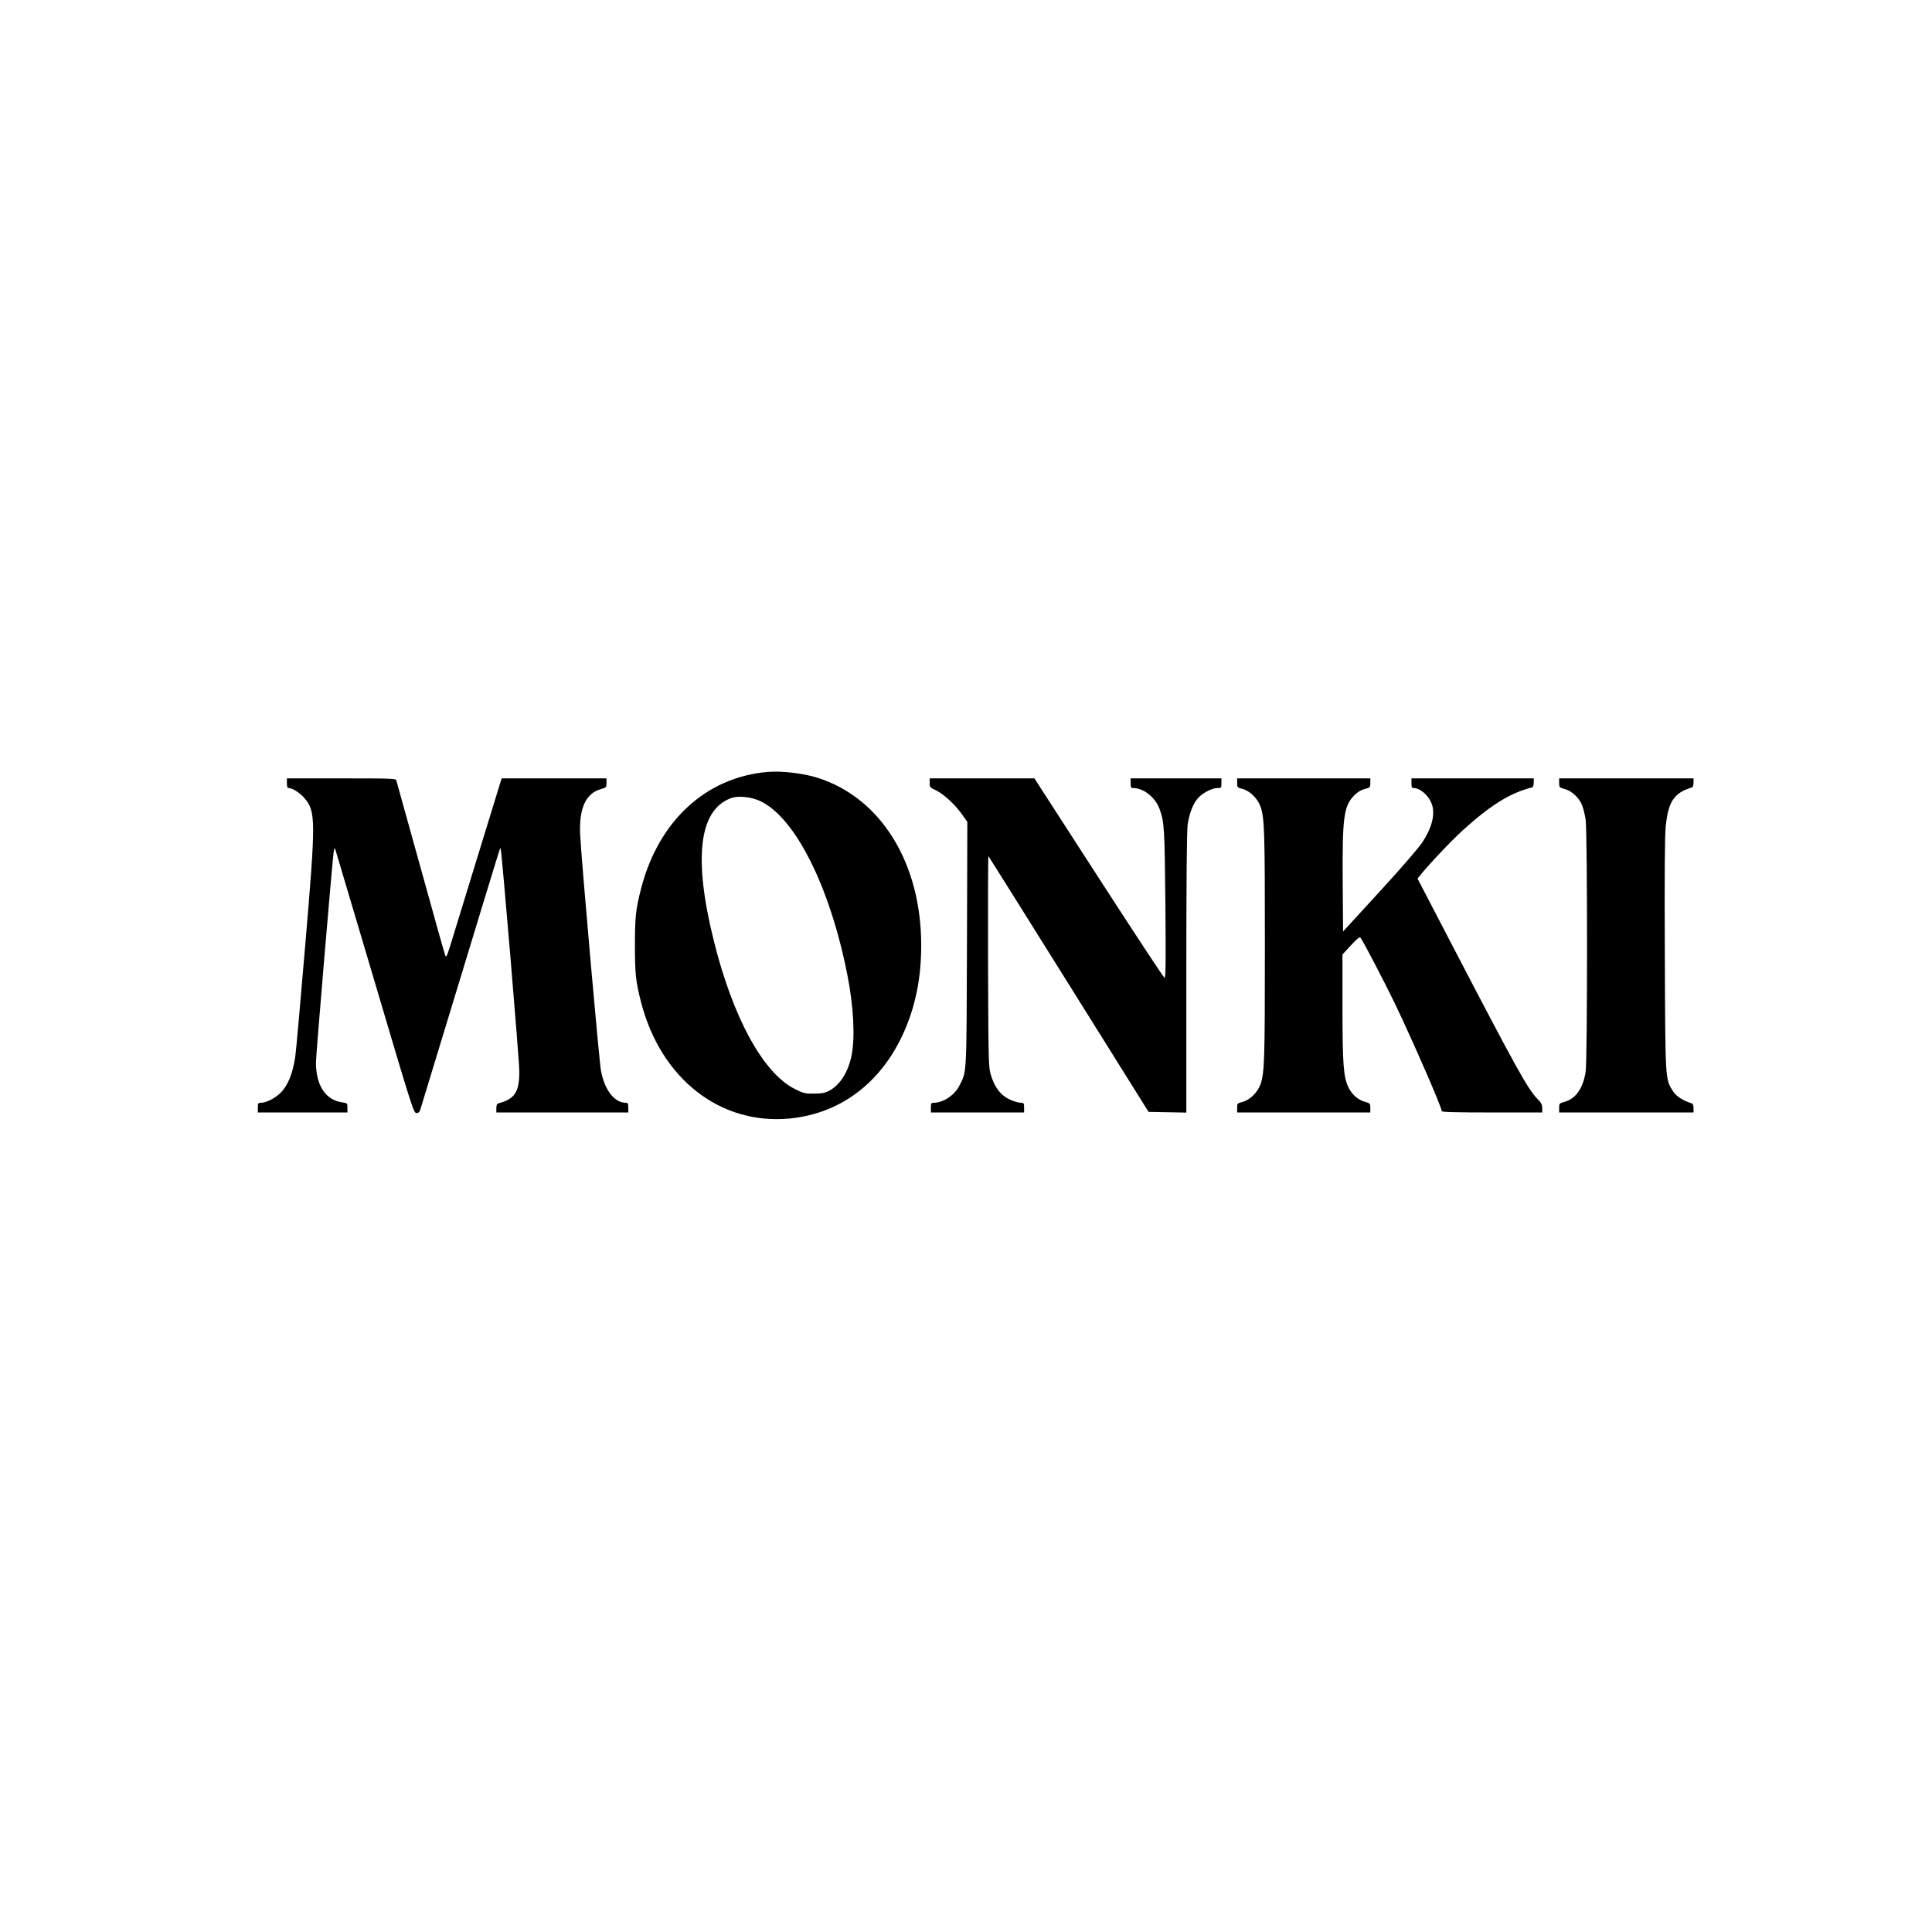
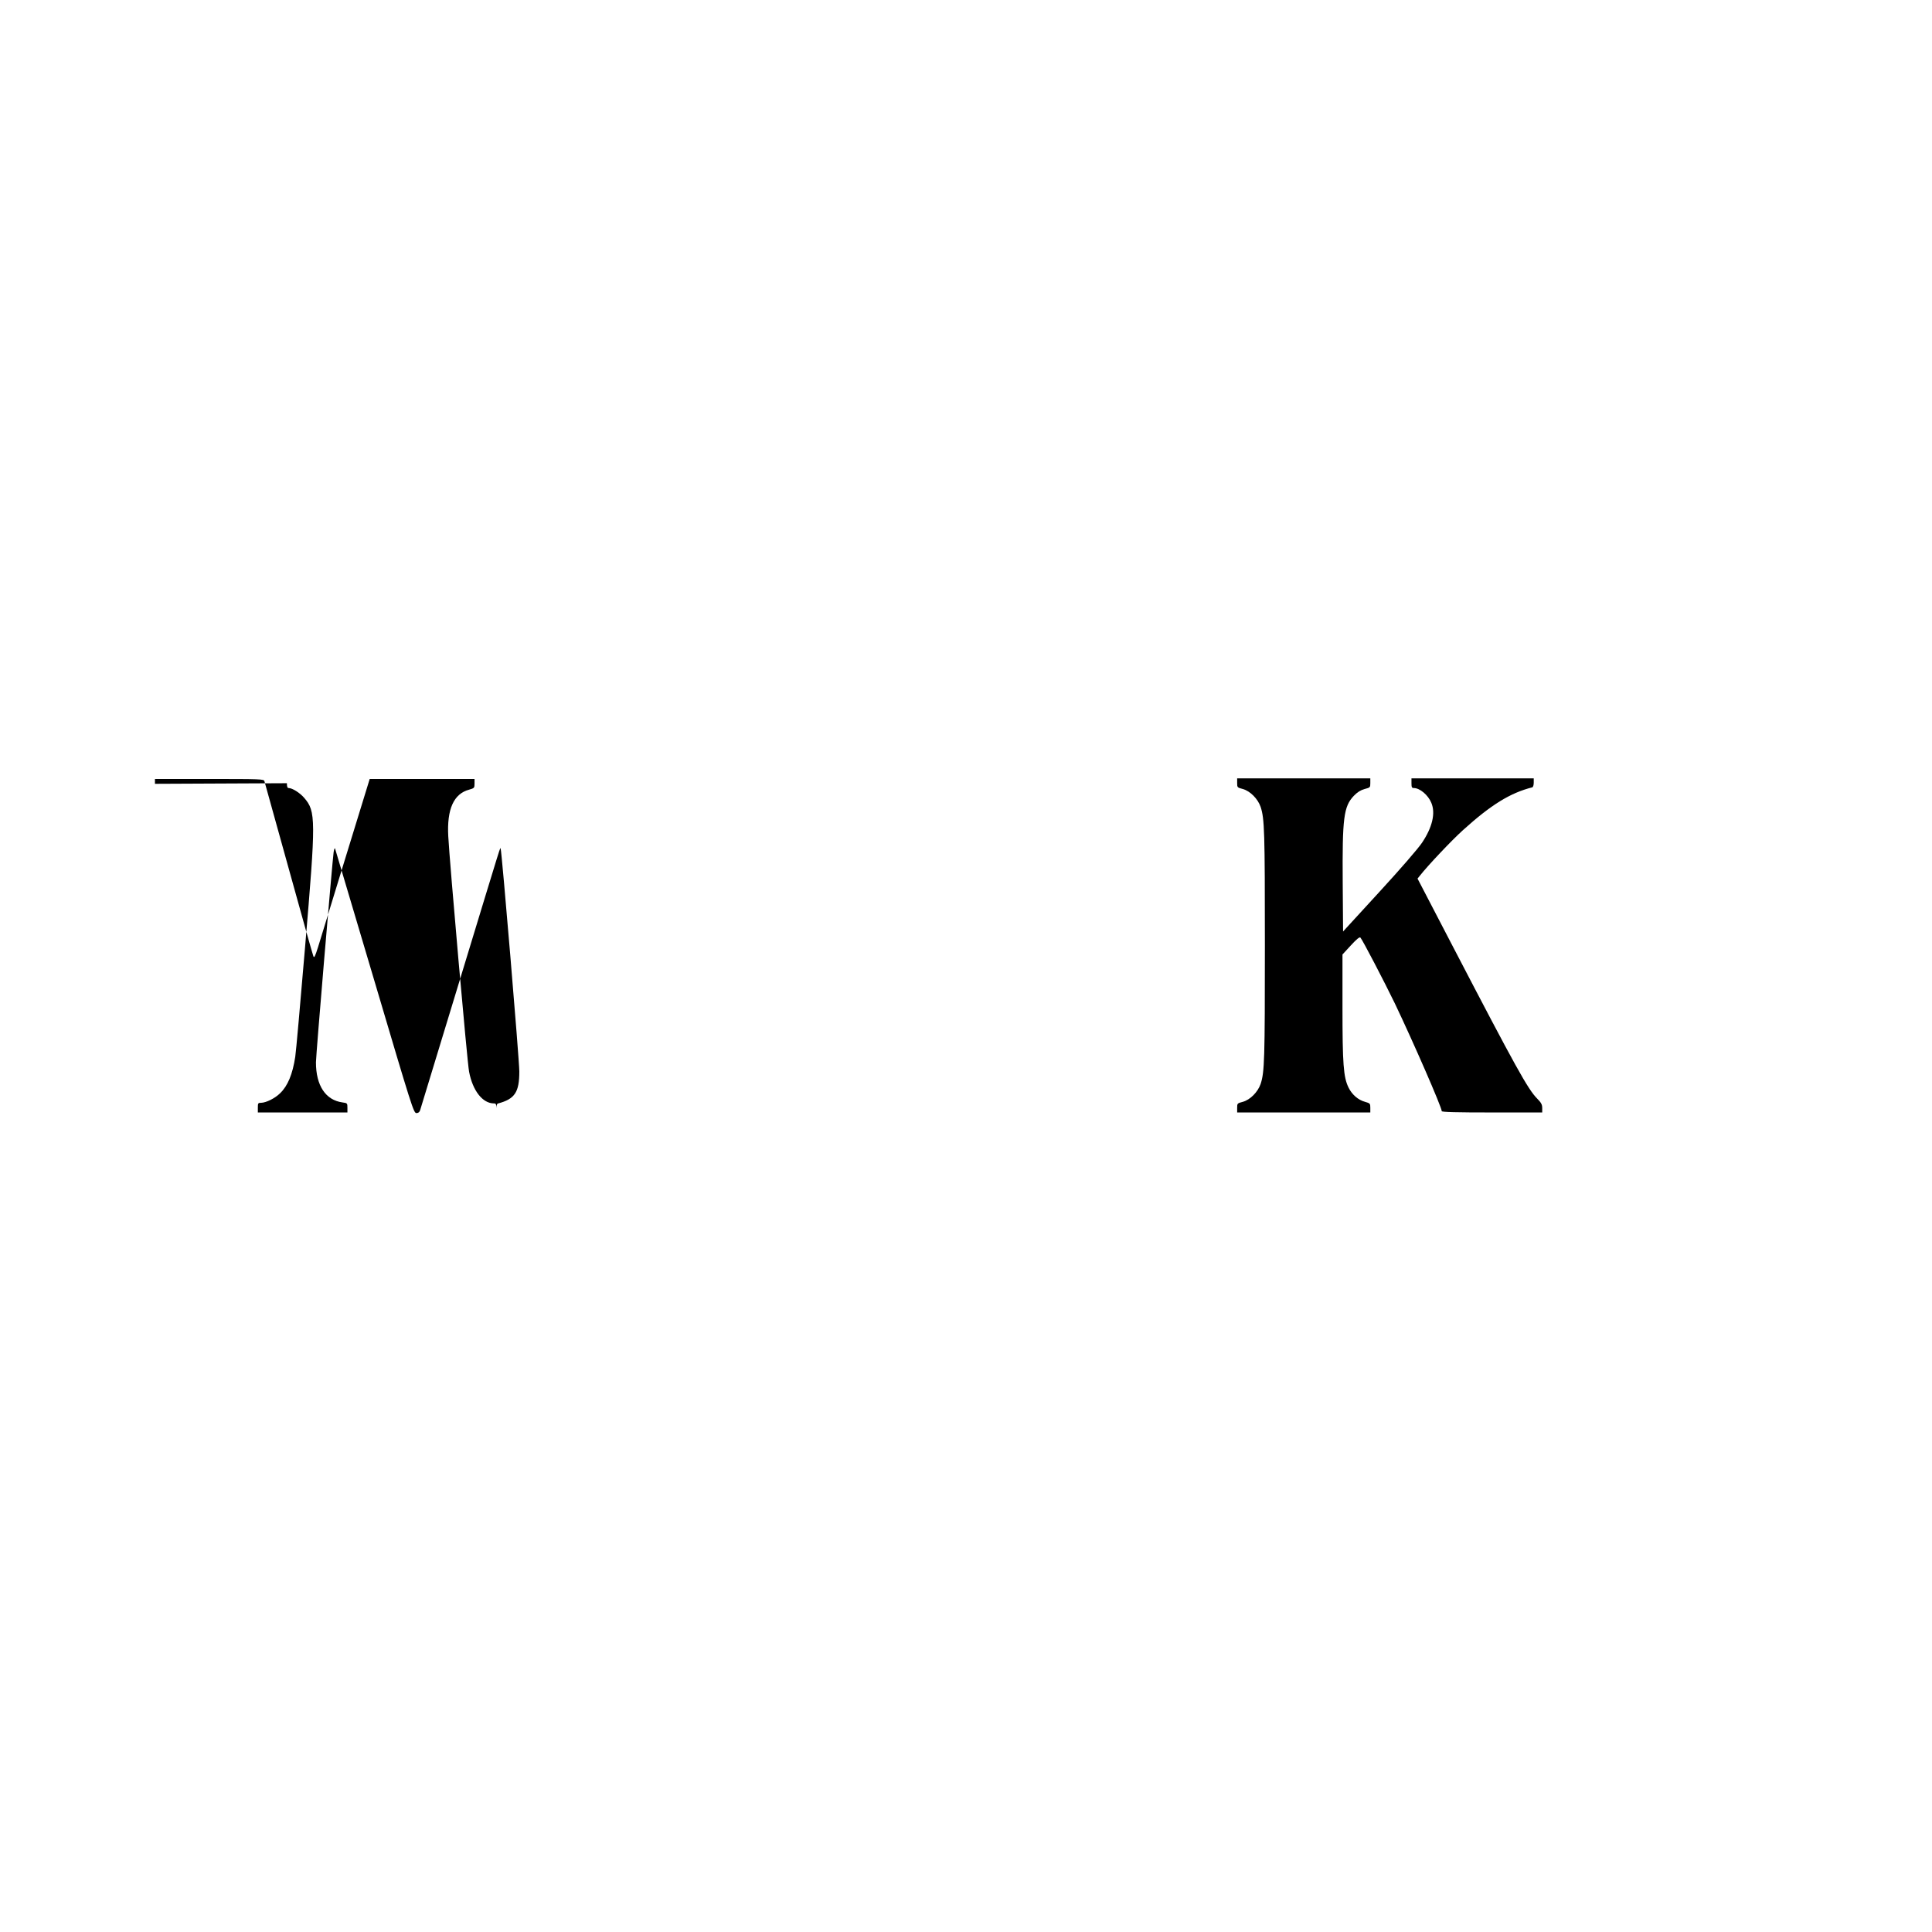
<svg xmlns="http://www.w3.org/2000/svg" version="1.0" width="1596pt" height="1596pt" viewBox="0 0 1596 1596" preserveAspectRatio="xMidYMid meet">
  <g transform="translate(0,1596) scale(0.1,-0.1)" fill="#000000" stroke="none">
-     <path d="M6340 9583 c-509 -44 -900 -405 -1044 -963 -44 -171 -51 -234 -51 -470 0 -236 7 -299 51 -470 163 -631 653 -1014 1226 -960 437 42 784 315 965 761 83 204 123 422 123 669 0 678 -329 1214 -850 1383 -118 38 -303 61 -420 50z m-57 -242 c288 -138 573 -706 716 -1430 52 -259 66 -519 36 -669 -29 -141 -96 -246 -188 -294 -33 -17 -60 -22 -122 -22 -74 -1 -88 2 -157 37 -263 129 -515 592 -673 1232 -168 679 -120 1073 142 1171 61 23 168 12 246 -25z" />
-     <path d="M2370 9490 c0 -29 4 -40 15 -40 30 0 93 -40 128 -81 97 -113 97 -174 7 -1234 -39 -462 -75 -869 -81 -905 -22 -144 -62 -241 -126 -302 -43 -42 -115 -77 -155 -78 -26 0 -28 -3 -28 -40 l0 -40 370 0 370 0 0 39 c0 37 -1 39 -41 44 -139 19 -219 139 -219 331 0 59 134 1647 146 1736 4 25 9 38 12 30 3 -8 150 -503 327 -1100 309 -1043 322 -1085 345 -1085 16 0 26 8 31 25 4 14 152 500 329 1080 367 1205 329 1084 336 1078 8 -9 154 -1745 154 -1839 0 -172 -37 -228 -177 -265 -8 -2 -13 -19 -13 -39 l0 -35 545 0 545 0 0 40 c0 34 -3 40 -20 40 -93 0 -175 104 -205 262 -15 73 -161 1733 -172 1945 -12 224 45 351 173 385 42 12 44 14 44 50 l0 38 -433 0 -433 0 -199 -647 c-109 -357 -212 -691 -228 -743 -24 -75 -31 -91 -38 -75 -5 11 -97 337 -204 725 -108 388 -198 713 -201 723 -5 16 -35 17 -455 17 l-449 0 0 -40z" />
-     <path d="M7680 9492 c0 -35 3 -38 50 -60 62 -29 158 -116 216 -198 l45 -63 -3 -1008 c-4 -1103 -1 -1051 -63 -1172 -39 -78 -134 -141 -212 -141 -20 0 -23 -5 -23 -40 l0 -40 385 0 385 0 0 40 c0 35 -3 40 -24 40 -36 0 -106 27 -143 56 -47 36 -82 92 -107 172 -20 65 -21 88 -24 942 -1 481 0 871 3 868 3 -3 302 -480 664 -1059 l659 -1054 156 -3 156 -3 0 1158 c0 754 4 1180 11 1222 14 90 42 165 79 210 35 46 119 91 167 91 32 0 33 1 33 40 l0 40 -375 0 -375 0 0 -40 c0 -34 3 -40 21 -40 86 0 182 -76 218 -173 39 -108 42 -156 48 -786 4 -486 3 -613 -7 -609 -7 2 -252 374 -544 826 l-531 822 -432 0 -433 0 0 -38z" />
+     <path d="M2370 9490 c0 -29 4 -40 15 -40 30 0 93 -40 128 -81 97 -113 97 -174 7 -1234 -39 -462 -75 -869 -81 -905 -22 -144 -62 -241 -126 -302 -43 -42 -115 -77 -155 -78 -26 0 -28 -3 -28 -40 l0 -40 370 0 370 0 0 39 c0 37 -1 39 -41 44 -139 19 -219 139 -219 331 0 59 134 1647 146 1736 4 25 9 38 12 30 3 -8 150 -503 327 -1100 309 -1043 322 -1085 345 -1085 16 0 26 8 31 25 4 14 152 500 329 1080 367 1205 329 1084 336 1078 8 -9 154 -1745 154 -1839 0 -172 -37 -228 -177 -265 -8 -2 -13 -19 -13 -39 c0 34 -3 40 -20 40 -93 0 -175 104 -205 262 -15 73 -161 1733 -172 1945 -12 224 45 351 173 385 42 12 44 14 44 50 l0 38 -433 0 -433 0 -199 -647 c-109 -357 -212 -691 -228 -743 -24 -75 -31 -91 -38 -75 -5 11 -97 337 -204 725 -108 388 -198 713 -201 723 -5 16 -35 17 -455 17 l-449 0 0 -40z" />
    <path d="M10220 9492 c0 -37 1 -38 47 -50 61 -17 124 -81 147 -148 32 -98 35 -201 35 -1144 0 -943 -3 -1046 -35 -1144 -23 -67 -86 -131 -147 -148 -46 -12 -47 -13 -47 -50 l0 -38 550 0 550 0 0 38 c0 36 -2 38 -44 50 -56 15 -108 60 -136 118 -42 85 -50 196 -50 664 l0 435 69 75 c46 50 72 72 79 65 16 -16 199 -367 285 -545 150 -314 387 -857 387 -889 0 -8 122 -11 415 -11 l415 0 0 36 c0 29 -8 45 -43 80 -75 76 -175 256 -691 1247 l-296 569 21 26 c67 85 260 289 354 374 232 210 391 308 573 354 7 2 12 19 12 39 l0 35 -505 0 -505 0 0 -40 c0 -34 3 -40 20 -40 49 0 118 -58 144 -122 36 -85 9 -202 -77 -330 -32 -48 -182 -221 -354 -408 l-298 -325 -3 400 c-4 540 8 633 92 721 29 30 56 47 89 56 46 12 47 13 47 50 l0 38 -550 0 -550 0 0 -38z" />
-     <path d="M12880 9492 c0 -36 2 -38 45 -50 58 -15 117 -69 143 -130 11 -26 25 -82 31 -125 15 -110 15 -1982 0 -2080 -22 -139 -82 -224 -175 -249 -42 -12 -44 -14 -44 -50 l0 -38 555 0 555 0 0 35 c0 25 -5 37 -17 41 -71 22 -125 57 -153 100 -64 102 -63 81 -67 1124 -3 637 -1 982 7 1058 20 208 67 281 213 326 12 4 17 16 17 41 l0 35 -555 0 -555 0 0 -38z" />
  </g>
</svg>